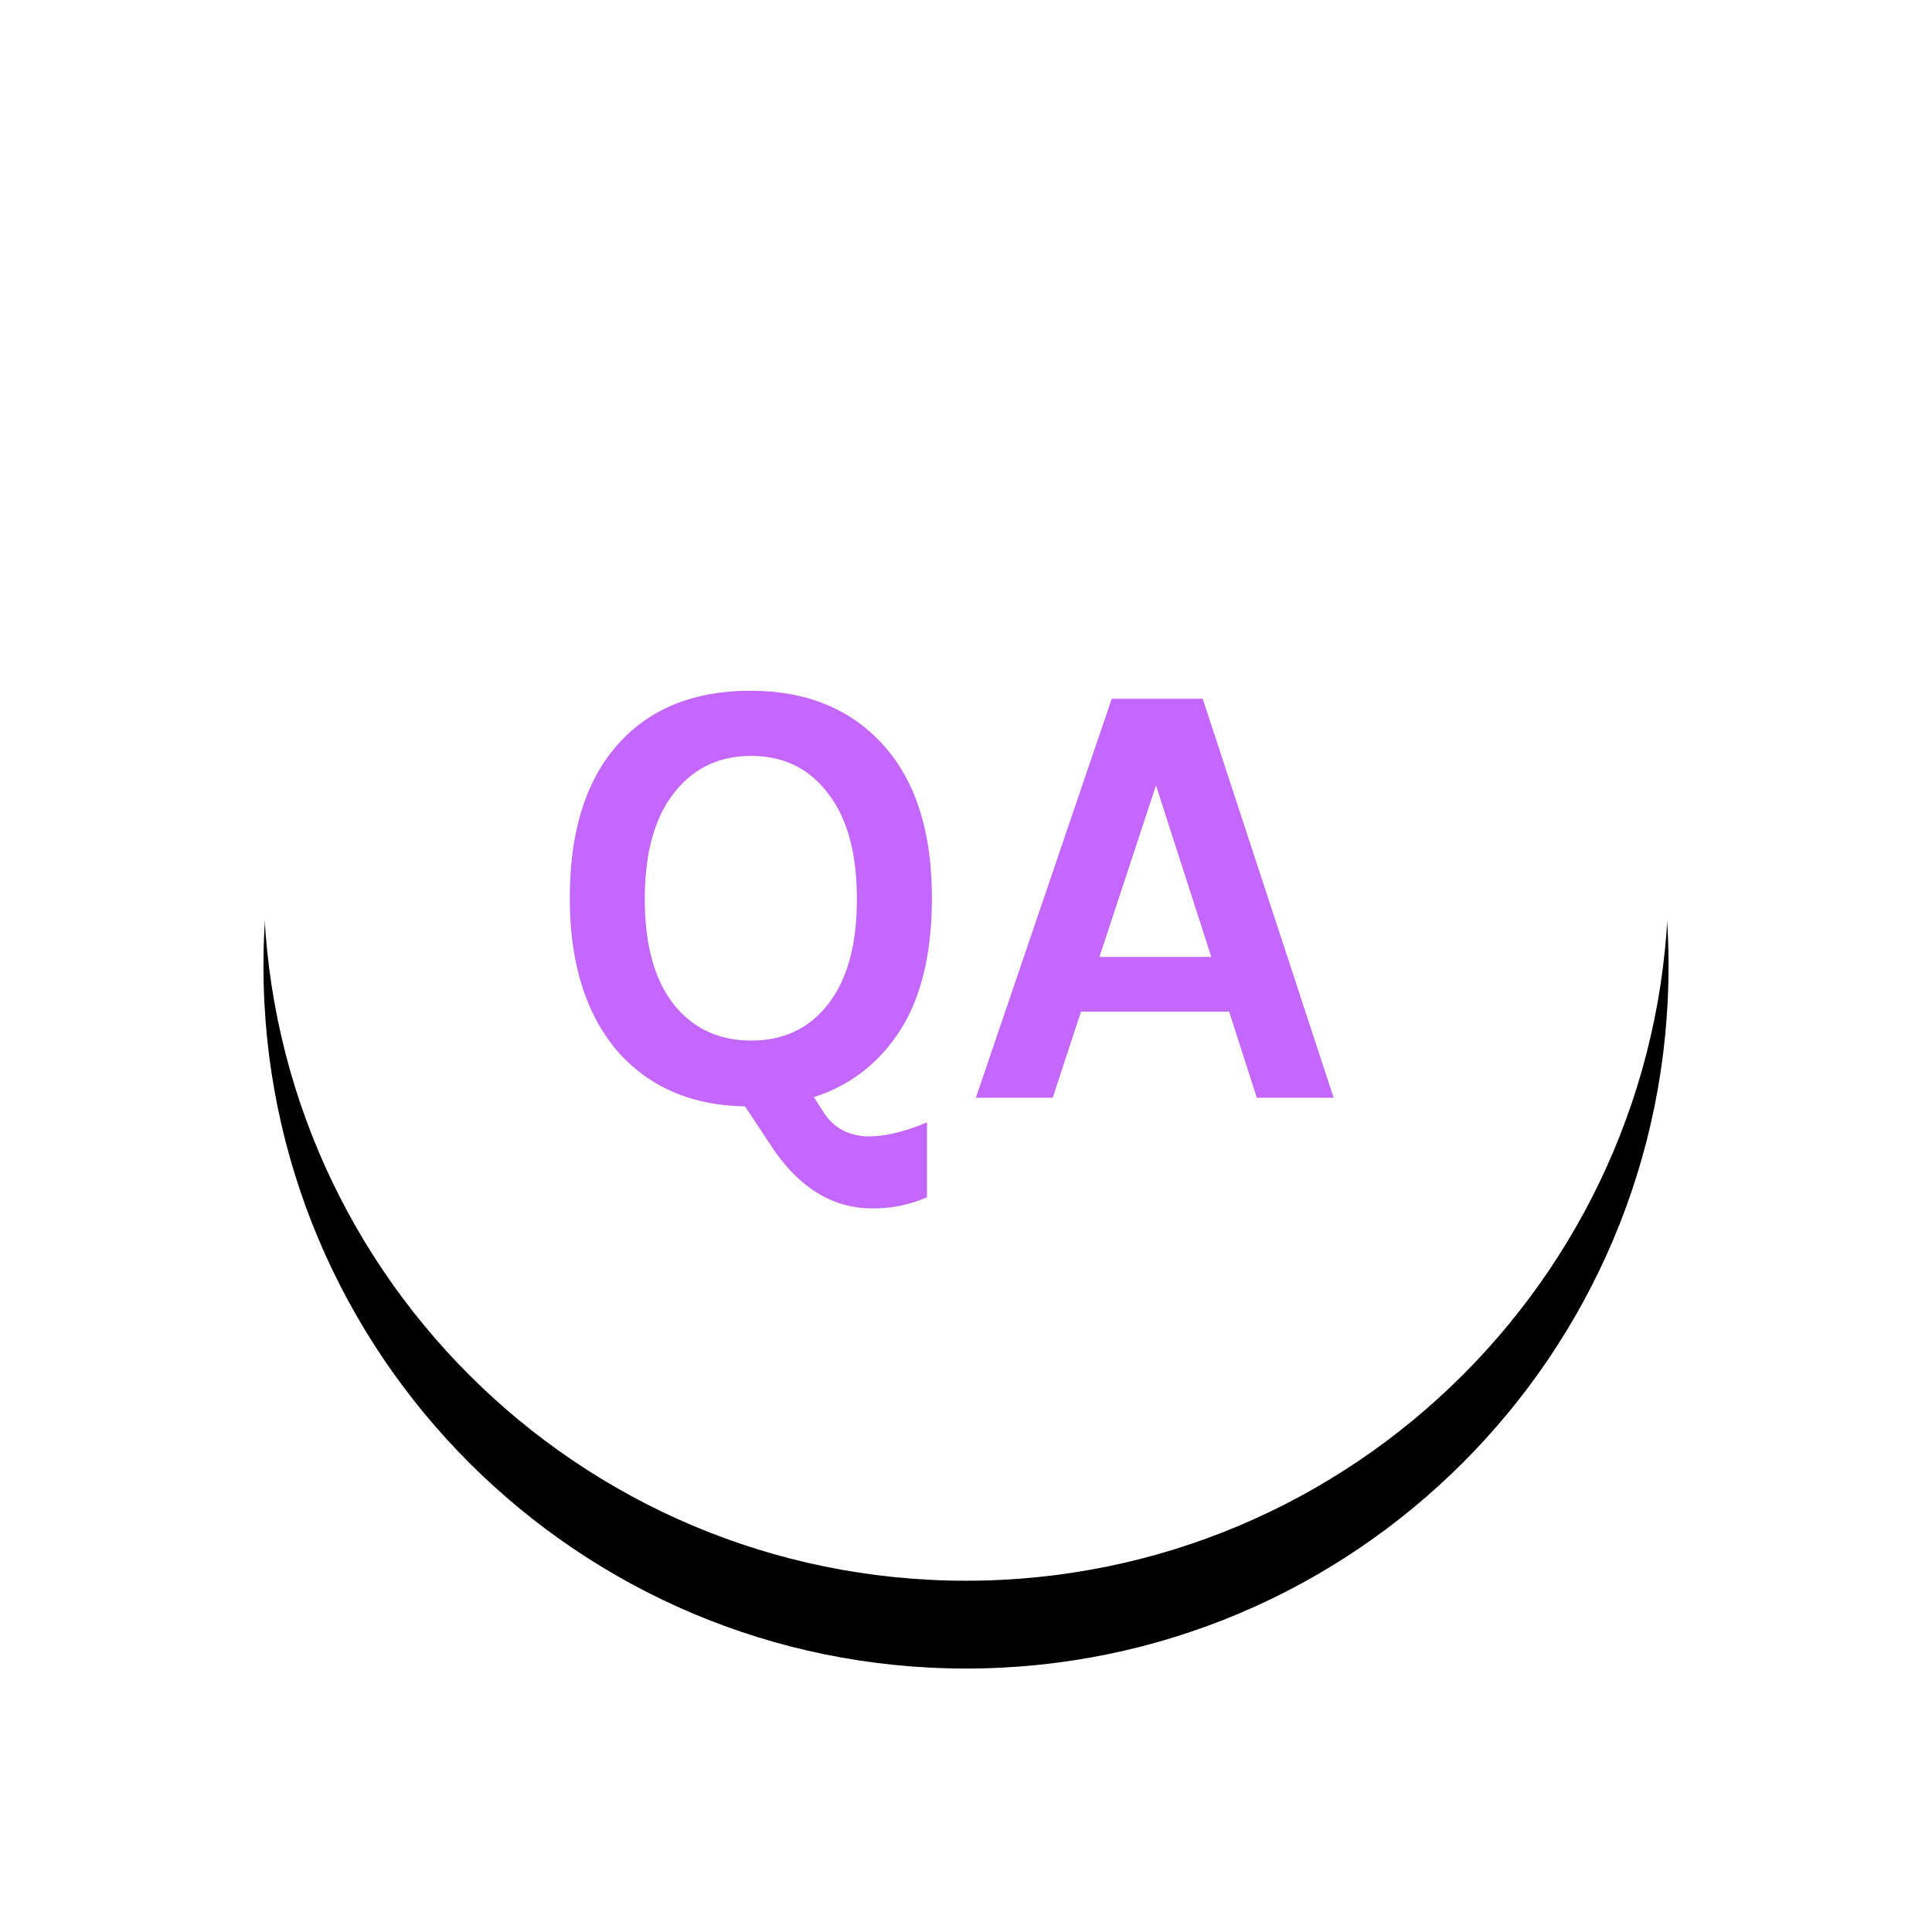
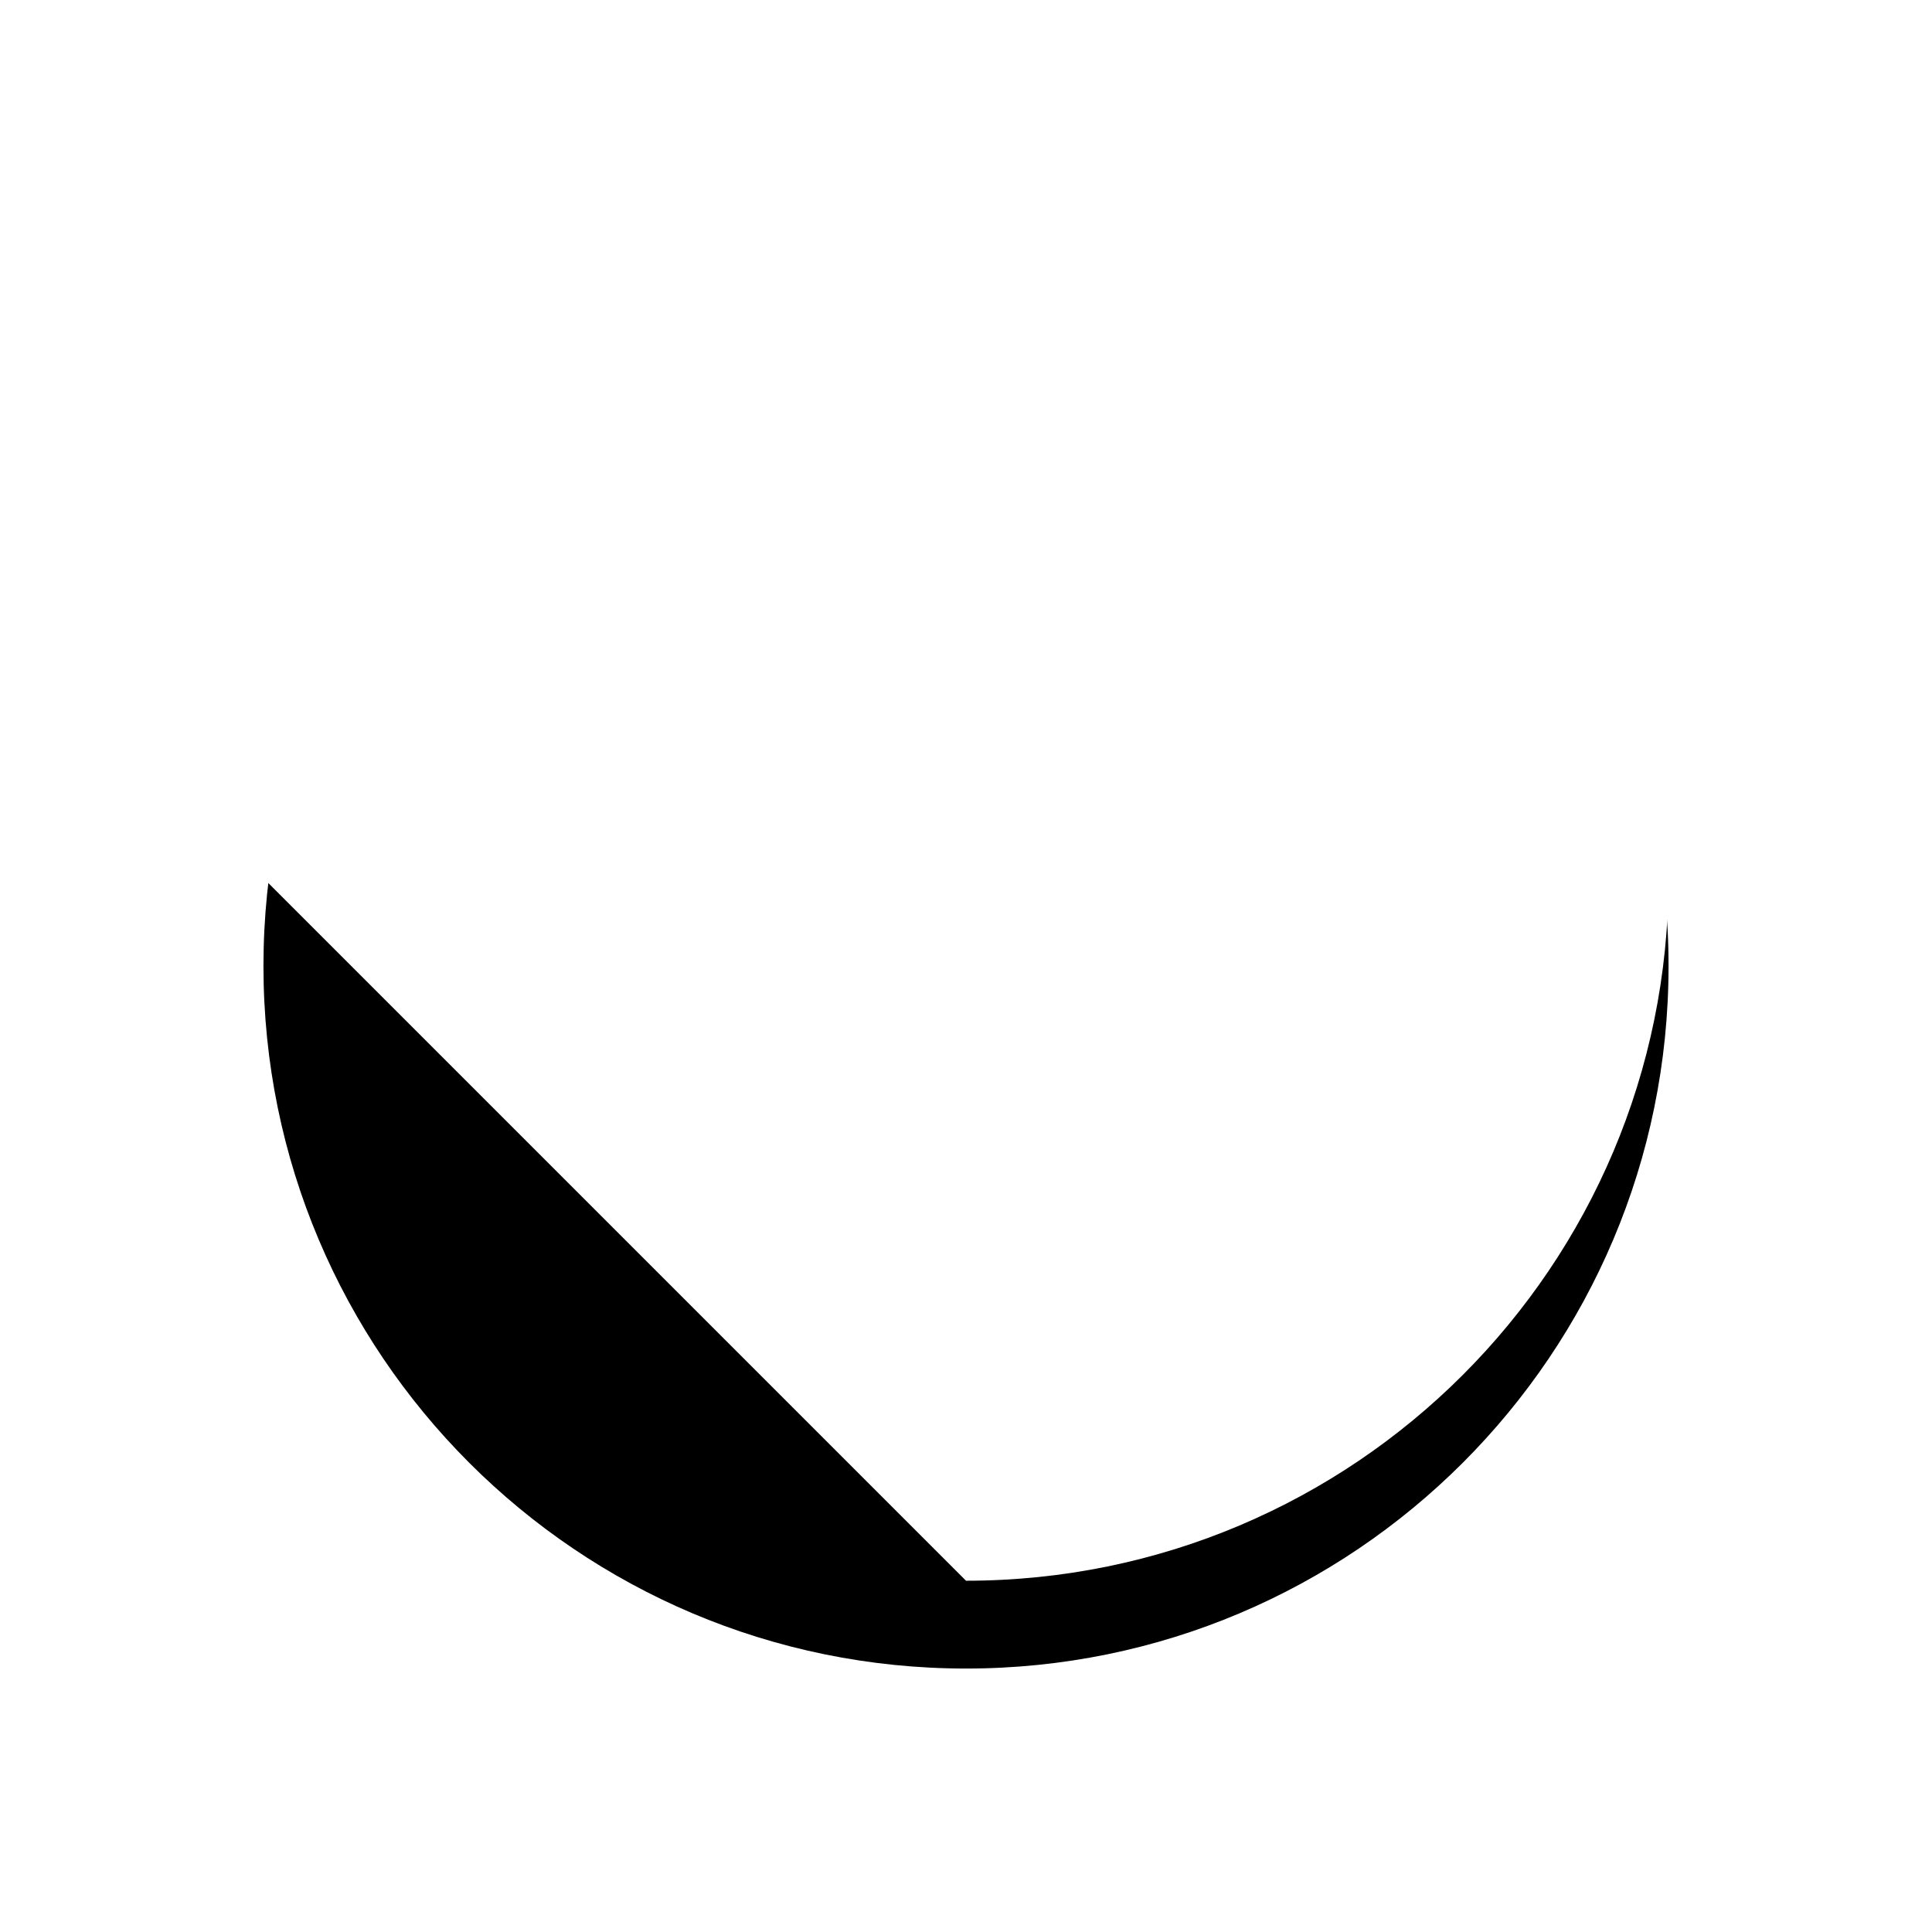
<svg xmlns="http://www.w3.org/2000/svg" width="44" height="44" fill="none">
  <g filter="url(#filter0_d)">
    <path d="M22 36c8.837 0 16-7.163 16-16S30.837 4 22 4 6 11.163 6 20s7.163 16 16 16z" fill="#000" />
  </g>
-   <path d="M22 36c8.837 0 16-7.163 16-16S30.837 4 22 4 6 11.163 6 20s7.163 16 16 16z" fill="#fff" />
-   <path d="M21.111 27.268a3.065 3.065 0 01-1.246.252c-.905 0-1.67-.471-2.296-1.414l-.602-.91c-1.204-.019-2.165-.43-2.884-1.232-.737-.85-1.106-2.02-1.106-3.514 0-1.55.383-2.735 1.148-3.556.719-.775 1.708-1.162 2.968-1.162 1.251 0 2.245.397 2.982 1.19.766.821 1.148 1.997 1.148 3.528 0 1.26-.242 2.268-.728 3.024-.485.747-1.138 1.25-1.96 1.512l.224.35c.224.345.556.527.994.546.402 0 .854-.107 1.358-.322v1.708zm-1.596-6.79c0-1.045-.219-1.848-.658-2.408-.429-.57-1.012-.854-1.75-.854-.737 0-1.325.285-1.764.854-.438.56-.658 1.363-.658 2.408 0 1.036.22 1.834.658 2.394.439.55 1.027.826 1.764.826.738 0 1.321-.275 1.75-.826.439-.56.658-1.358.658-2.394zM25.319 15.914h2.072L30.373 25h-1.75l-.63-1.96h-3.374L23.975 25h-1.75l3.094-9.086zm-.28 5.88h2.548l-1.26-3.906-1.288 3.906z" fill="#C467FF" />
+   <path d="M22 36c8.837 0 16-7.163 16-16S30.837 4 22 4 6 11.163 6 20z" fill="#fff" />
  <defs>
    <filter id="filter0_d" x="0" y="0" width="44" height="44" filterUnits="userSpaceOnUse" color-interpolation-filters="sRGB">
      <feFlood flood-opacity="0" result="BackgroundImageFix" />
      <feColorMatrix in="SourceAlpha" values="0 0 0 0 0 0 0 0 0 0 0 0 0 0 0 0 0 0 127 0" />
      <feOffset dy="2" />
      <feGaussianBlur stdDeviation="3" />
      <feColorMatrix values="0 0 0 0 0.063 0 0 0 0 0.09 0 0 0 0 0.188 0 0 0 0.15 0" />
      <feBlend in2="BackgroundImageFix" result="effect1_dropShadow" />
      <feBlend in="SourceGraphic" in2="effect1_dropShadow" result="shape" />
    </filter>
  </defs>
</svg>